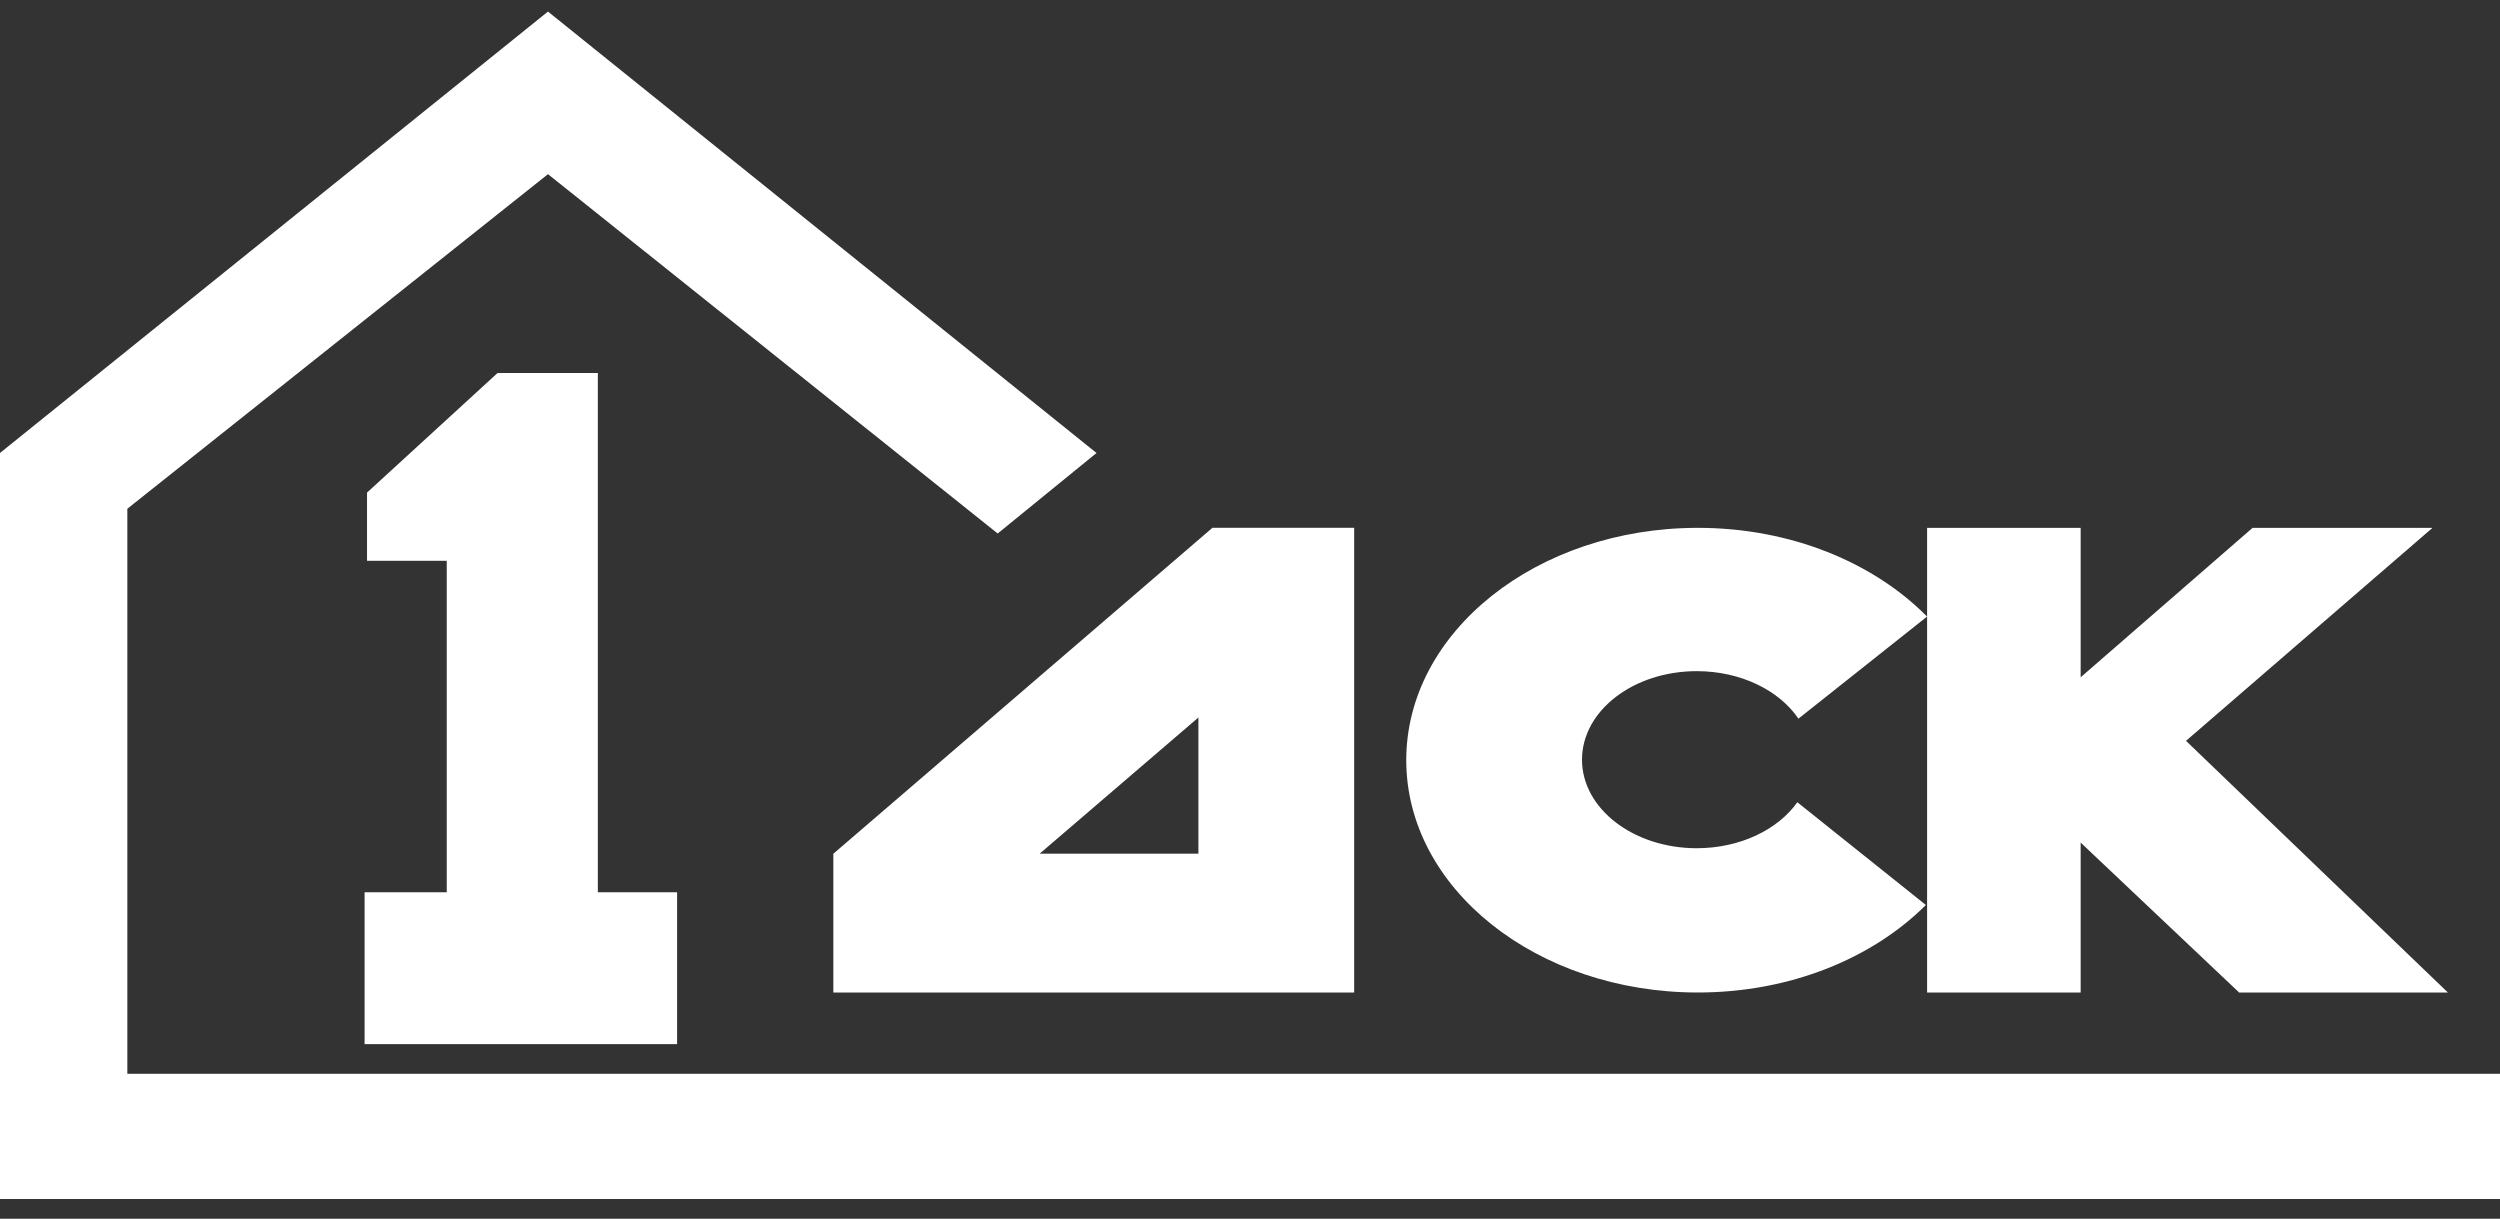
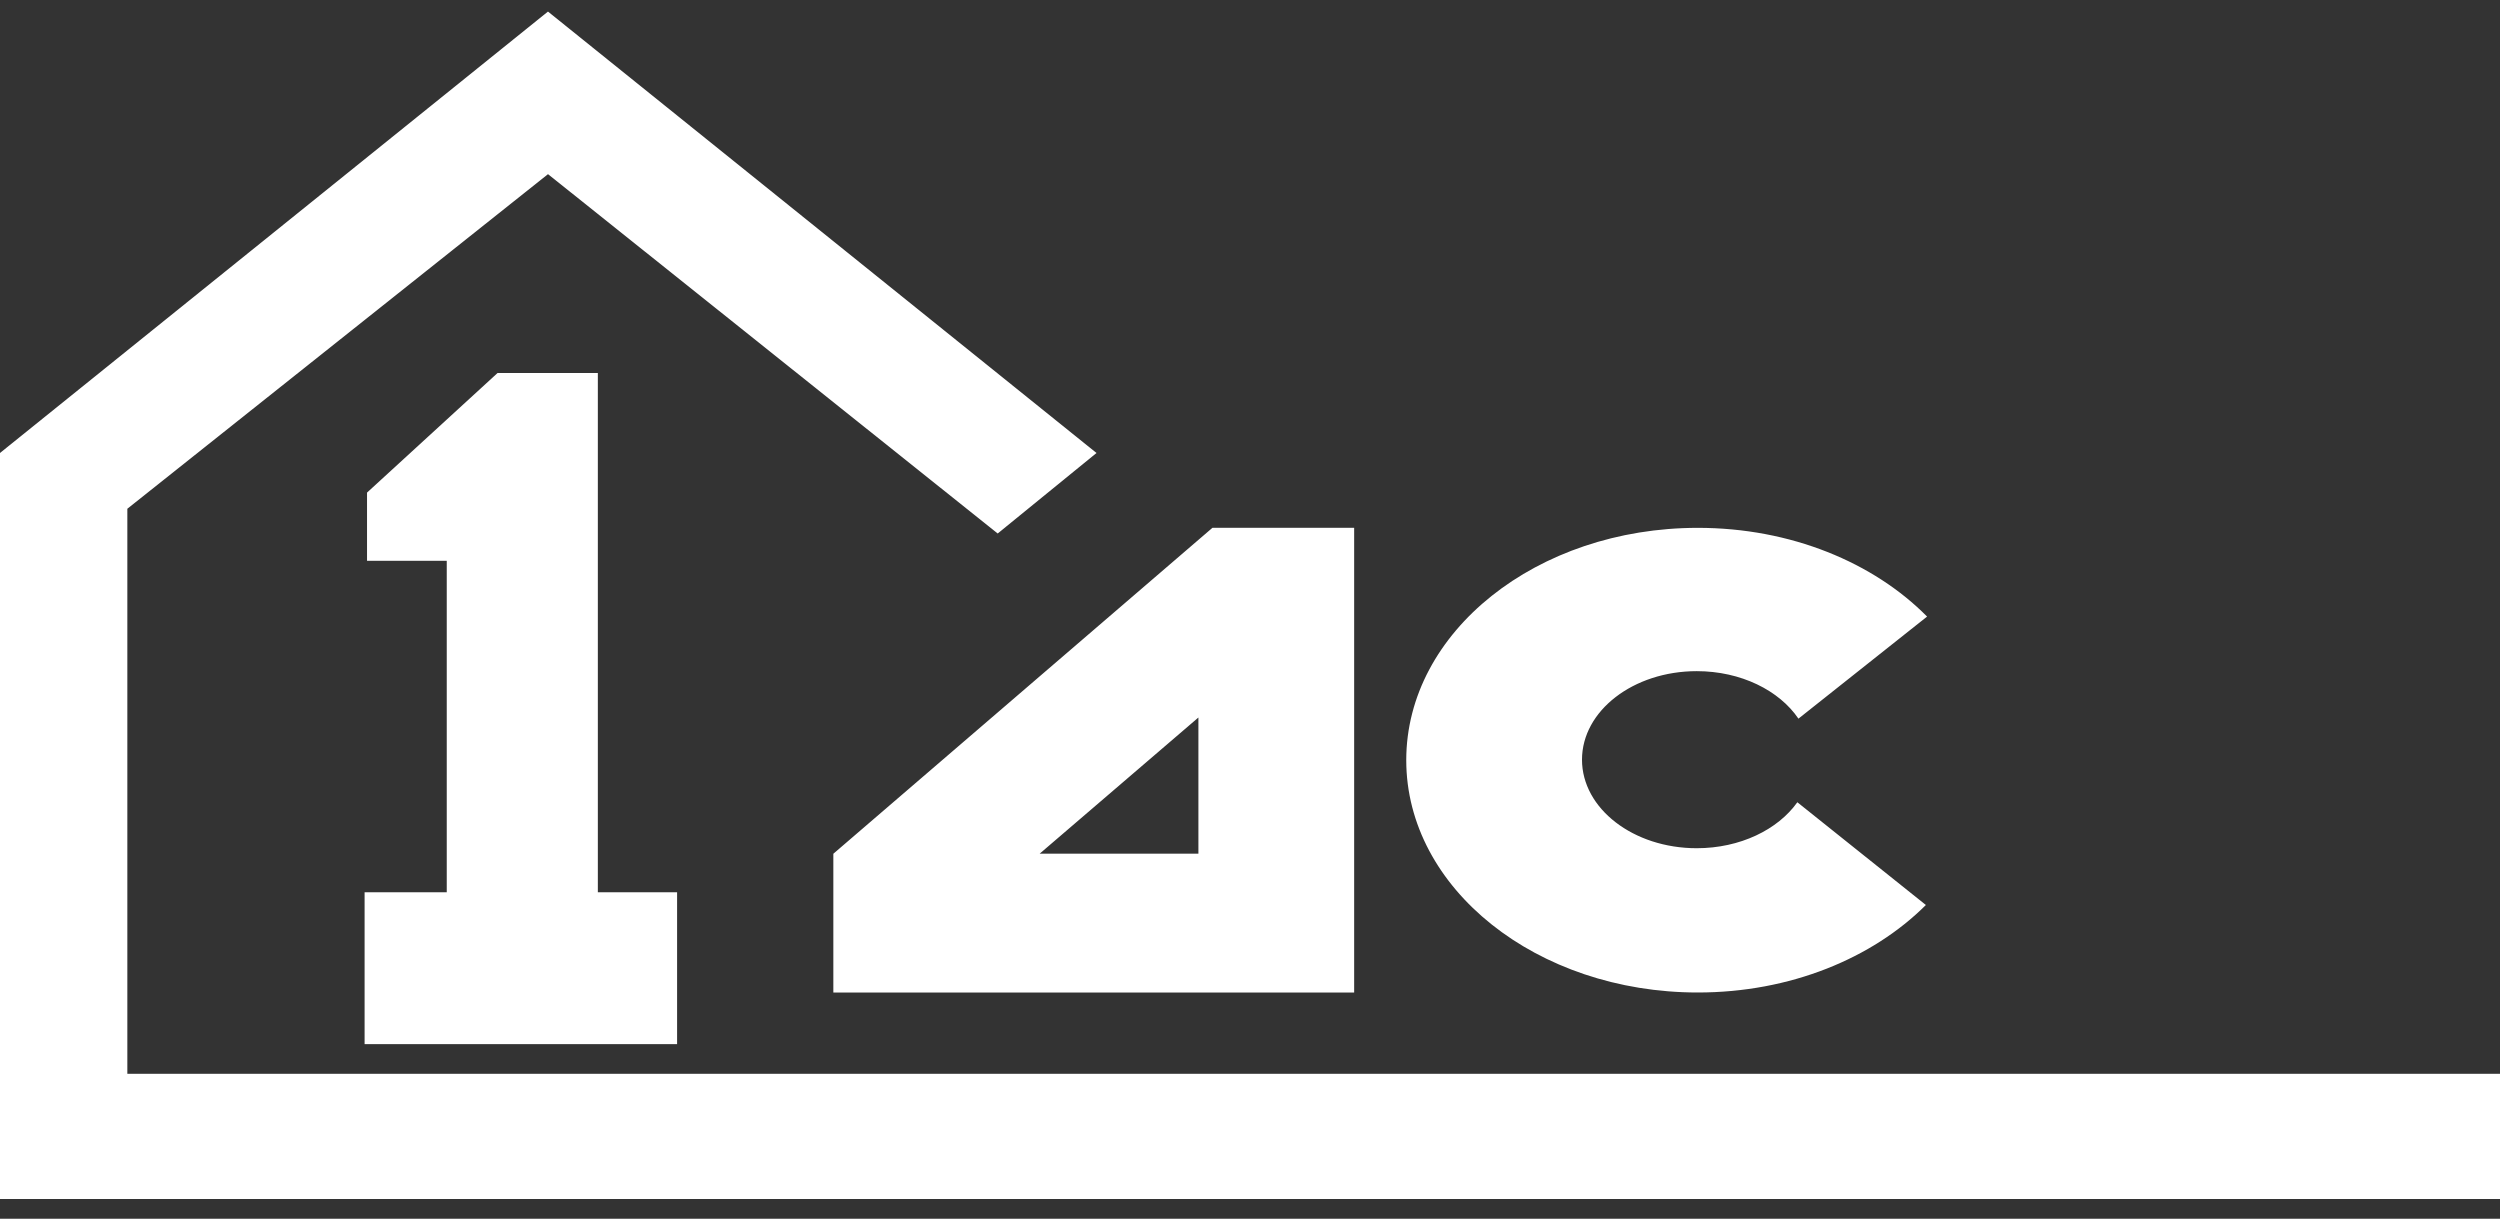
<svg xmlns="http://www.w3.org/2000/svg" width="80" height="39" viewBox="0 0 80 39">
  <rect x="0" y="0" width="80" height="39" fill="#333333" stroke="none" />
  <g fill="none" fill-rule="evenodd">
    <path d="M0-19.63h80v80H0z" />
    <g fill="#FFF" fill-rule="nonzero">
      <path d="m61.667 19.73-4.117 3.267c-.614-.904-1.84-1.52-3.255-1.52-2.027 0-3.671 1.268-3.671 2.833 0 1.564 1.644 2.833 3.671 2.833 1.388 0 2.597-.595 3.22-1.471l4.113 3.288c-1.71 1.707-4.343 2.8-7.297 2.8-5.153 0-9.331-3.328-9.331-7.434s4.178-7.435 9.331-7.435c2.976 0 5.627 1.11 7.336 2.84zM11.745 17.945v-2.182l4.178-3.828h3.208v16.617h2.536v4.861h-10v-4.861h2.629V17.945zM26.667 31.76V27.32L38.798 16.89h4.535v14.87H26.667zm11.682-4.441V22.96l-5.08 4.358h5.08z" />
      <path d="M80 34.362v4.007H0V14.495L17.535.37l17.553 14.126-3.162 2.576-14.39-11.499L4.075 16.28v18.082z" />
-       <path d="M61.667 16.891h4.914v4.782l5.502-4.782h5.757l-7.888 6.816 8.381 8.054h-6.68l-5.072-4.798v4.798h-4.914z" />
    </g>
  </g>
</svg>